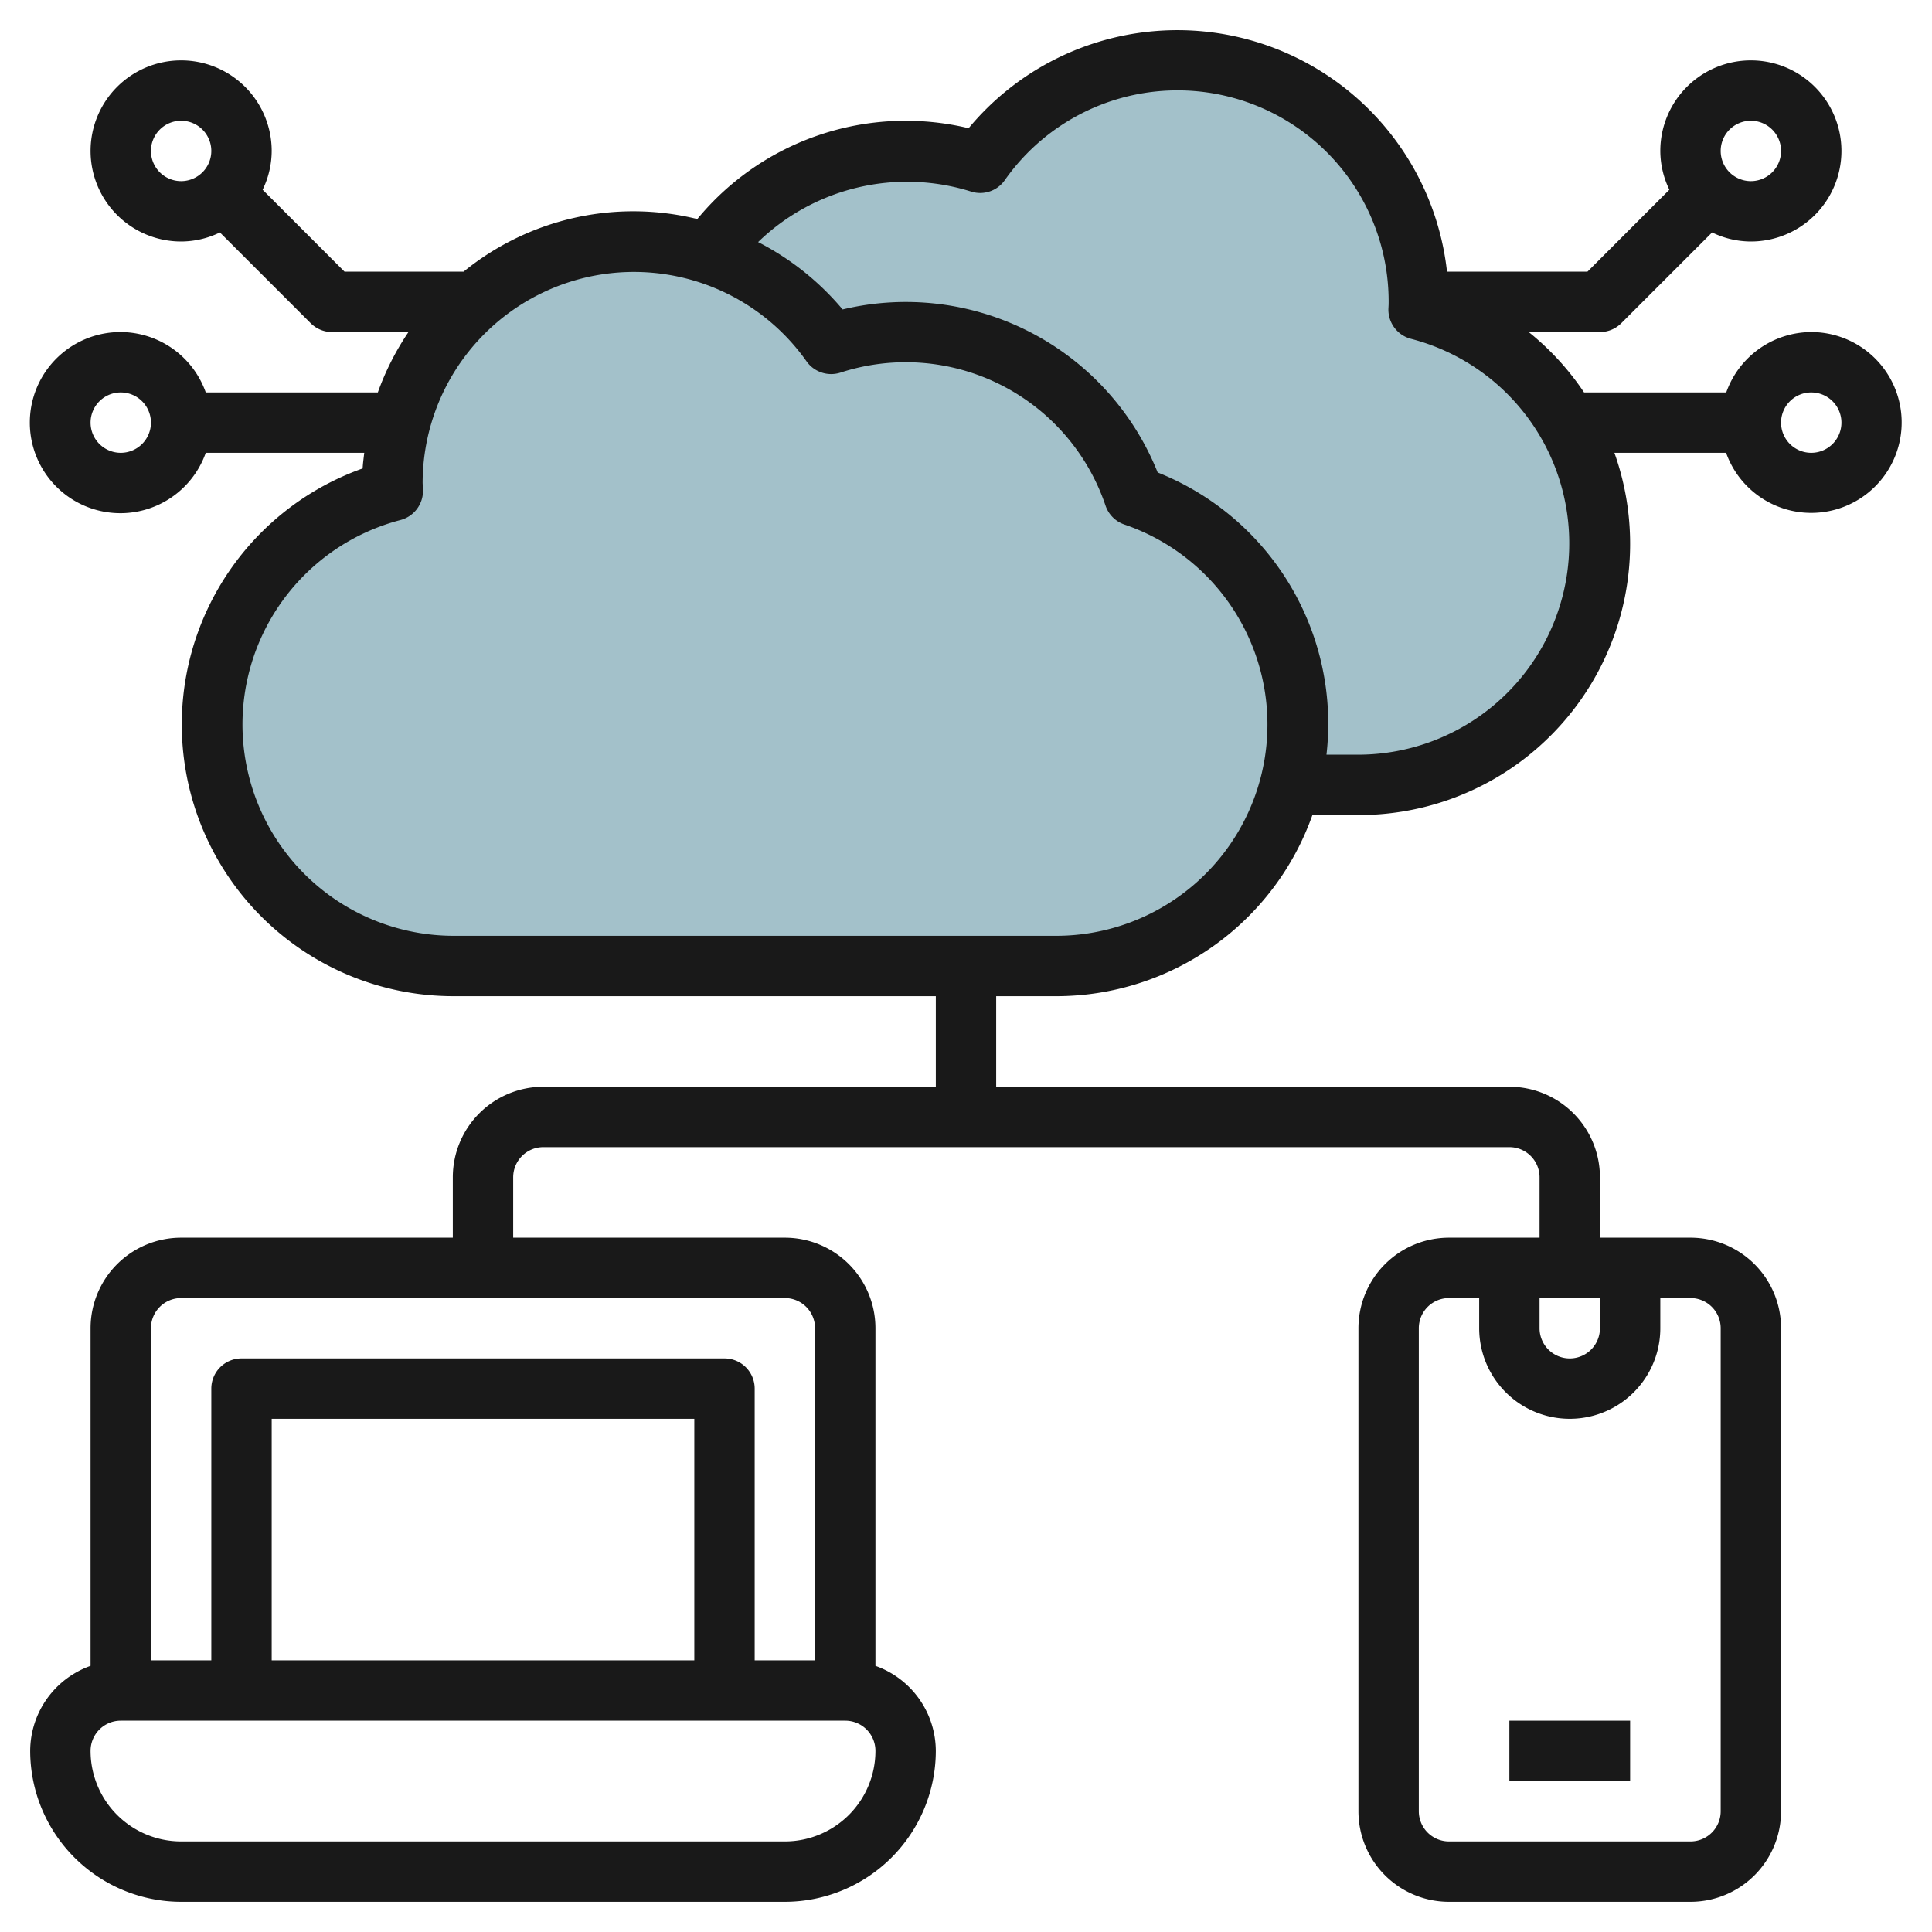
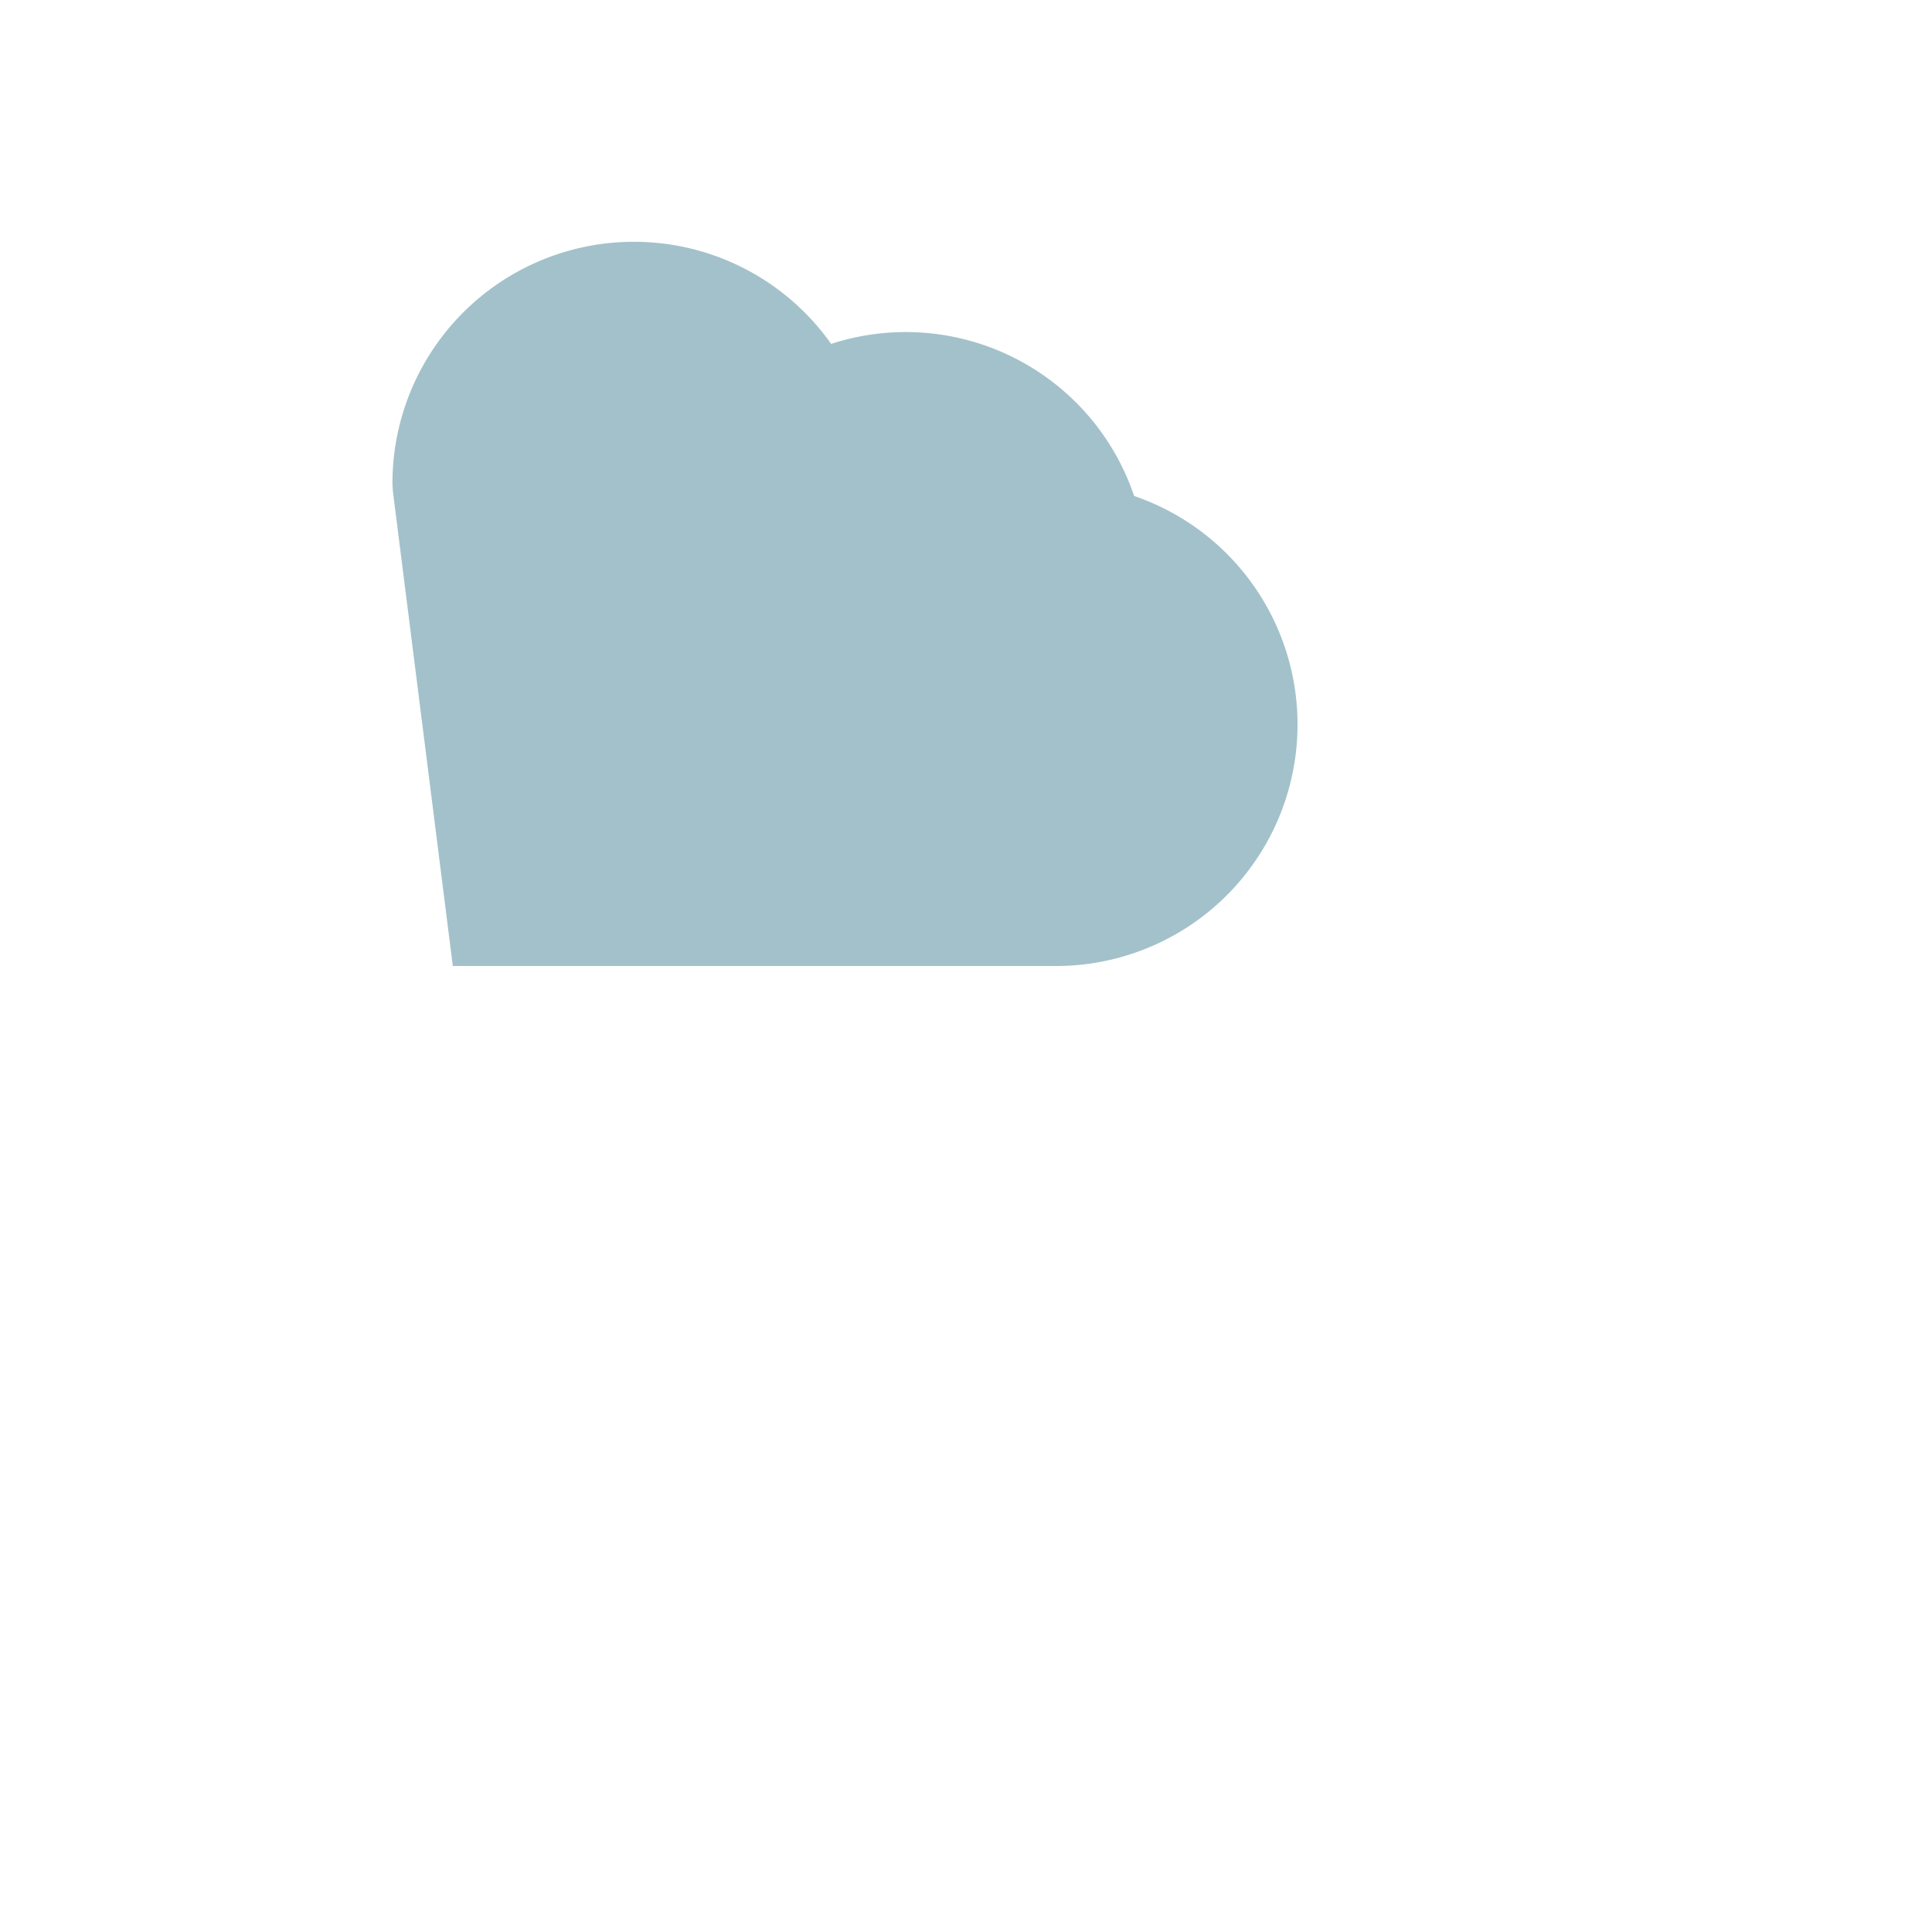
<svg xmlns="http://www.w3.org/2000/svg" id="Layer_3" data-name="Layer 3" viewBox="0 0 64 64" width="512" height="512">
-   <path d="M15,32H35a8,8,0,0,0,2.57-15.57,7.986,7.986,0,0,0-10.037-5.038A8,8,0,0,0,13,16c0,.087.01.172.013.259A8,8,0,0,0,15,32Z" style="fill:#a3c1ca" />
-   <path d="M42.748,26a8,8,0,0,0-5.178-9.57,7.986,7.986,0,0,0-10.037-5.038,8.026,8.026,0,0,0-4.064-3h0a7.98,7.98,0,0,1,9-3A8,8,0,0,1,47,10c0,.087-.01.172-.013.259A8,8,0,0,1,45,26Z" style="fill:#a3c1ca" />
-   <rect x="50" y="57" width="4" height="2" style="fill:#191919" />
-   <path d="M60,11a3,3,0,0,0-2.816,2h-4.71a8.978,8.978,0,0,0-1.833-2H53a1,1,0,0,0,.707-.293L56.715,7.7A2.951,2.951,0,0,0,58,8a3,3,0,1,0-3-3,2.951,2.951,0,0,0,.3,1.285L52.586,9H47.934A8.986,8.986,0,0,0,32.087,4.247,8.944,8.944,0,0,0,23.1,7.256,8.9,8.9,0,0,0,15.356,9H11.414L8.7,6.285A2.951,2.951,0,0,0,9,5,3,3,0,1,0,6,8a2.951,2.951,0,0,0,1.285-.3l3.008,3.008A1,1,0,0,0,11,11h2.531a8.958,8.958,0,0,0-1.015,2h-5.7a3,3,0,1,0,0,2h5.25c-.019.172-.044.343-.053.518A9,9,0,0,0,15,33H31v3H18a3,3,0,0,0-3,3v2H6a3,3,0,0,0-3,3V55.184A3,3,0,0,0,1,58a5.006,5.006,0,0,0,5,5H26a5.006,5.006,0,0,0,5-5,3,3,0,0,0-2-2.816V44a3,3,0,0,0-3-3H17V39a1,1,0,0,1,1-1H50a1,1,0,0,1,1,1v2H48a3,3,0,0,0-3,3V60a3,3,0,0,0,3,3h8a3,3,0,0,0,3-3V44a3,3,0,0,0-3-3H53V39a3,3,0,0,0-3-3H33V33h2a9.006,9.006,0,0,0,8.475-6H45a8.985,8.985,0,0,0,8.479-12h3.7A2.995,2.995,0,1,0,60,11ZM58,4a1,1,0,1,1-1,1A1,1,0,0,1,58,4ZM5,5A1,1,0,1,1,6,6,1,1,0,0,1,5,5ZM4,15a1,1,0,1,1,1-1A1,1,0,0,1,4,15ZM26,61H6a3,3,0,0,1-3-3,1,1,0,0,1,1-1H28a1,1,0,0,1,1,1A3,3,0,0,1,26,61Zm-3-6H9V47H23Zm4-11V55H25V46a1,1,0,0,0-1-1H8a1,1,0,0,0-1,1v9H5V44a1,1,0,0,1,1-1H26A1,1,0,0,1,27,44Zm24-1h2v1a1,1,0,0,1-2,0Zm6,1V60a1,1,0,0,1-1,1H48a1,1,0,0,1-1-1V44a1,1,0,0,1,1-1h1v1a3,3,0,0,0,6,0V43h1A1,1,0,0,1,57,44ZM35,31H15a7,7,0,0,1-1.739-13.772,1,1,0,0,0,.751-1L14,16a7,7,0,0,1,12.717-4.031,1,1,0,0,0,1.125.374,6.986,6.986,0,0,1,8.781,4.408,1,1,0,0,0,.626.625A7,7,0,0,1,35,31Zm10-6H43.941a8.954,8.954,0,0,0-5.592-9.349,8.985,8.985,0,0,0-10.436-5.4,9.02,9.02,0,0,0-2.8-2.232A7.09,7.09,0,0,1,32.16,6.343a.993.993,0,0,0,1.124-.374A6.993,6.993,0,0,1,46,10.086l-.007.139a1,1,0,0,0,.751,1A7,7,0,0,1,45,25ZM60,15a1,1,0,1,1,1-1A1,1,0,0,1,60,15Z" style="fill:#191919" />
+   <path d="M15,32H35a8,8,0,0,0,2.57-15.57,7.986,7.986,0,0,0-10.037-5.038A8,8,0,0,0,13,16c0,.087.01.172.013.259Z" style="fill:#a3c1ca" />
</svg>